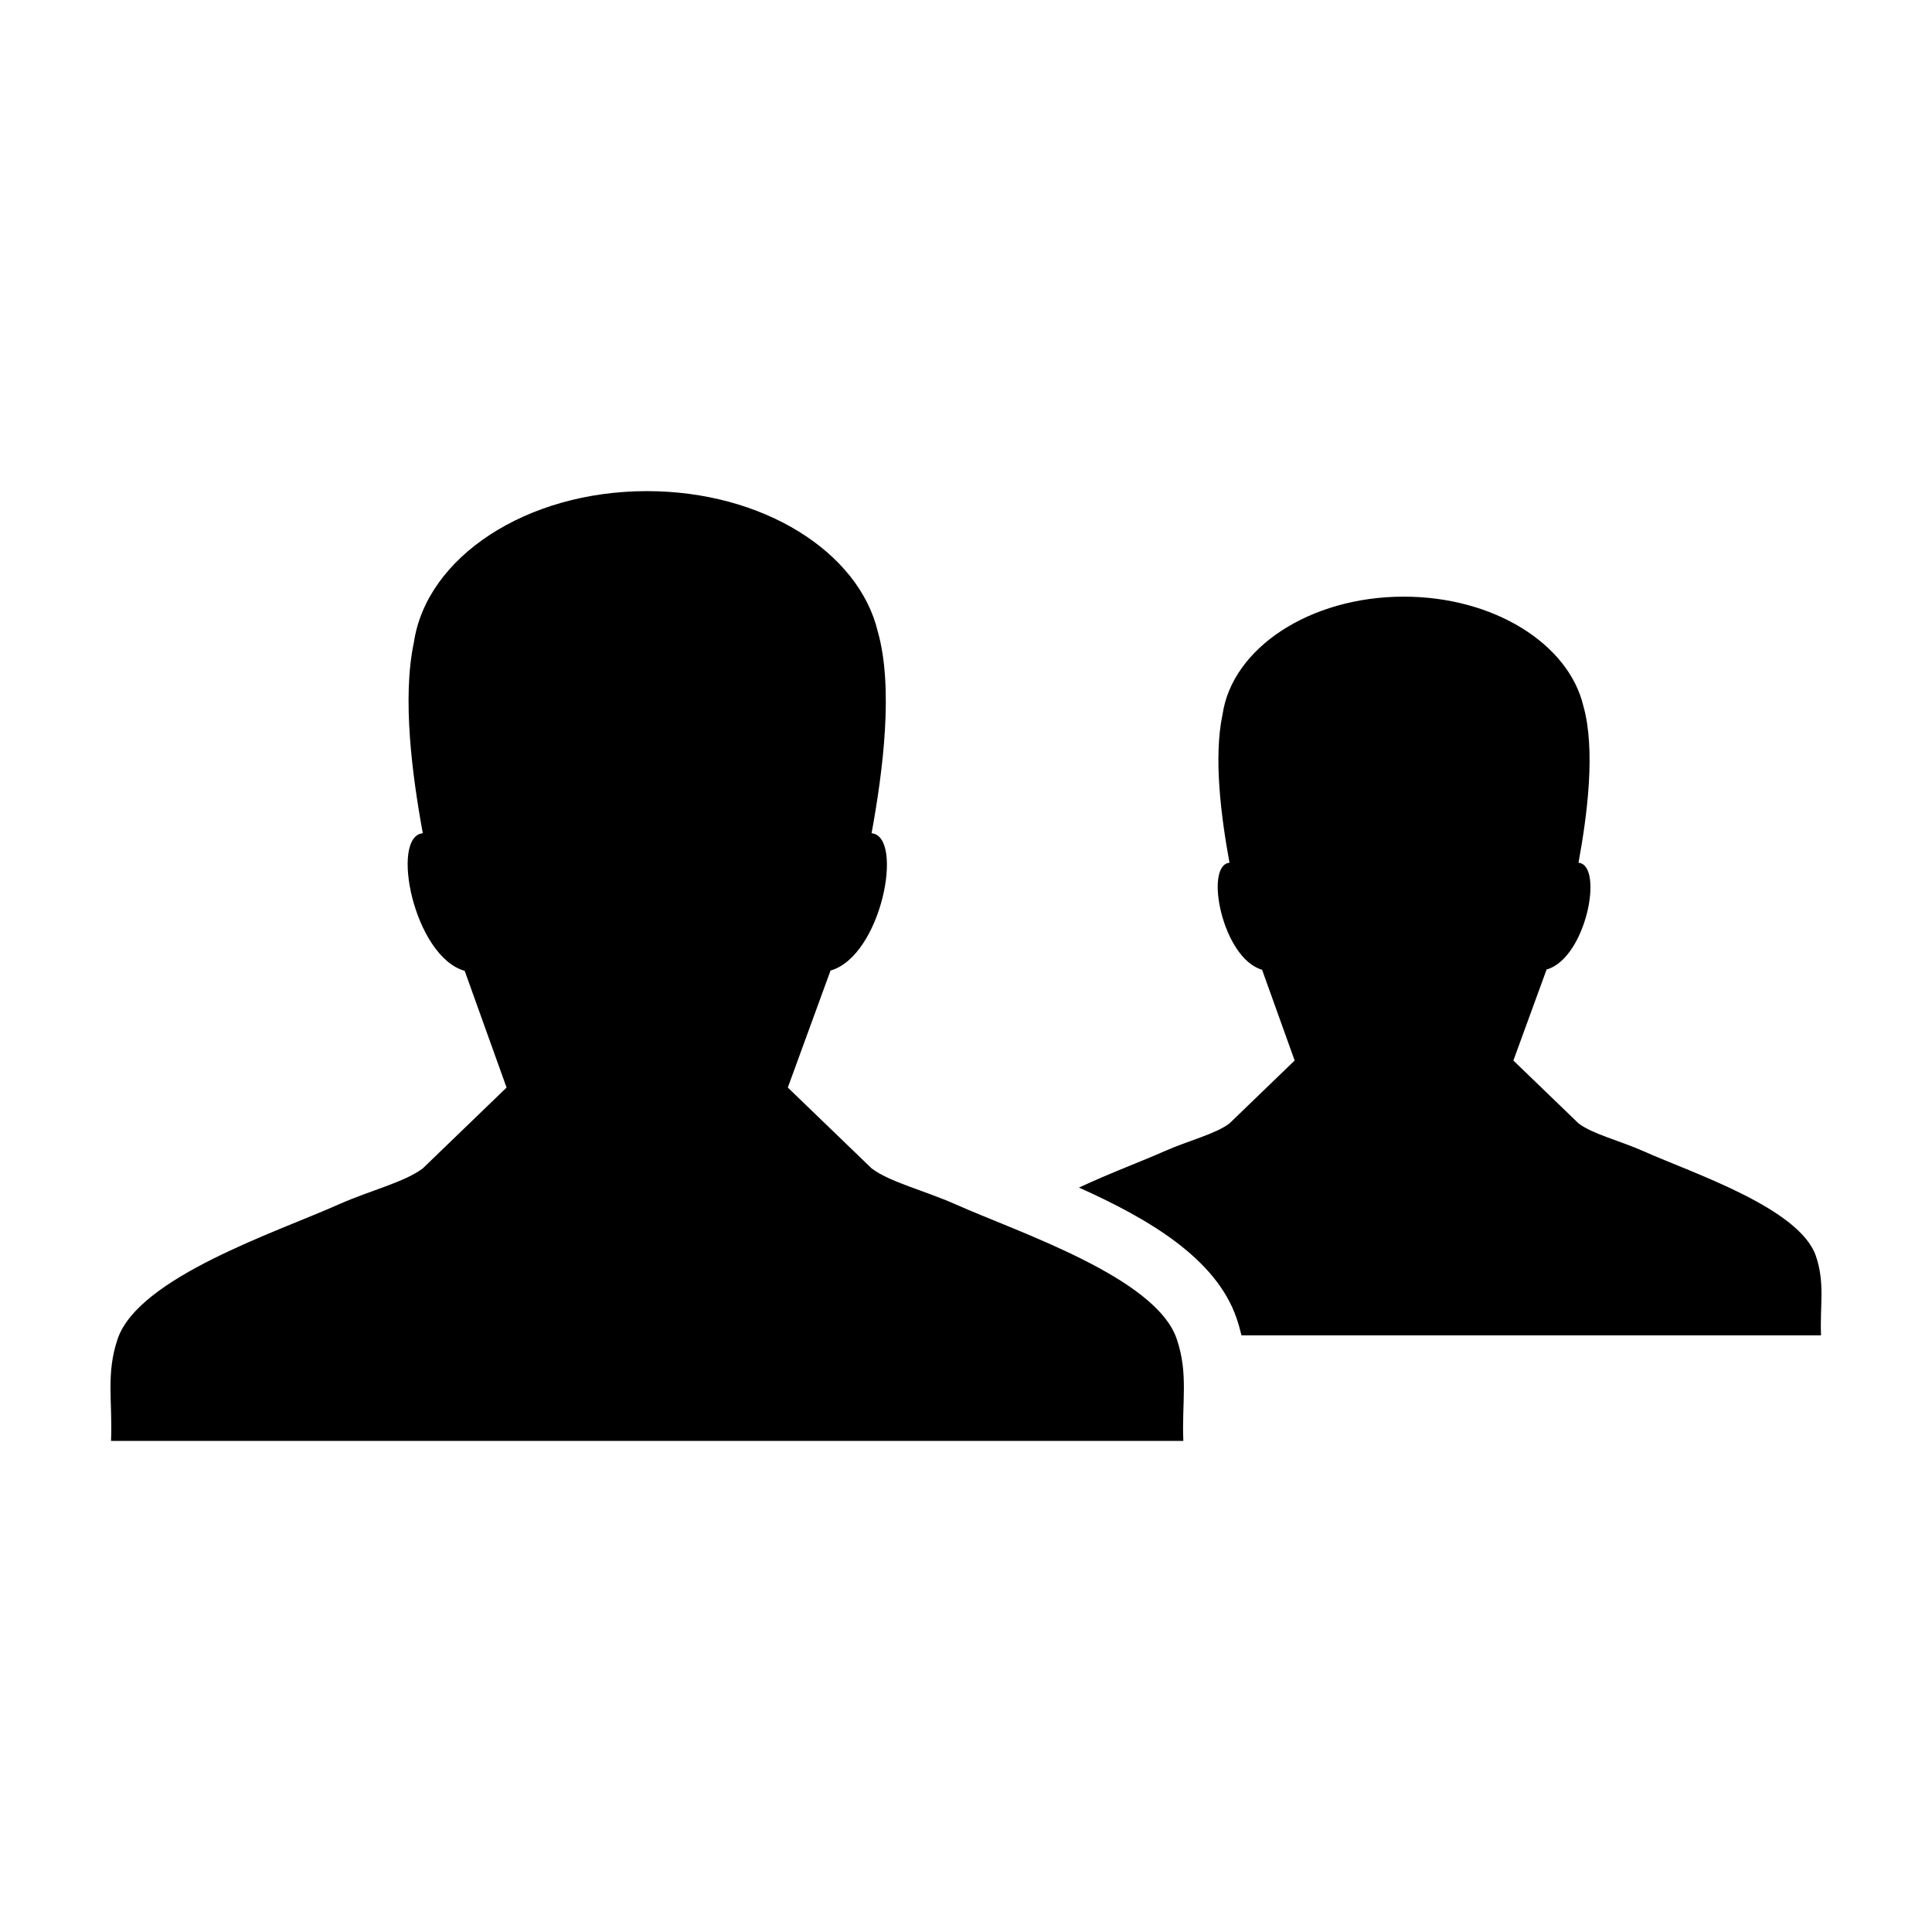
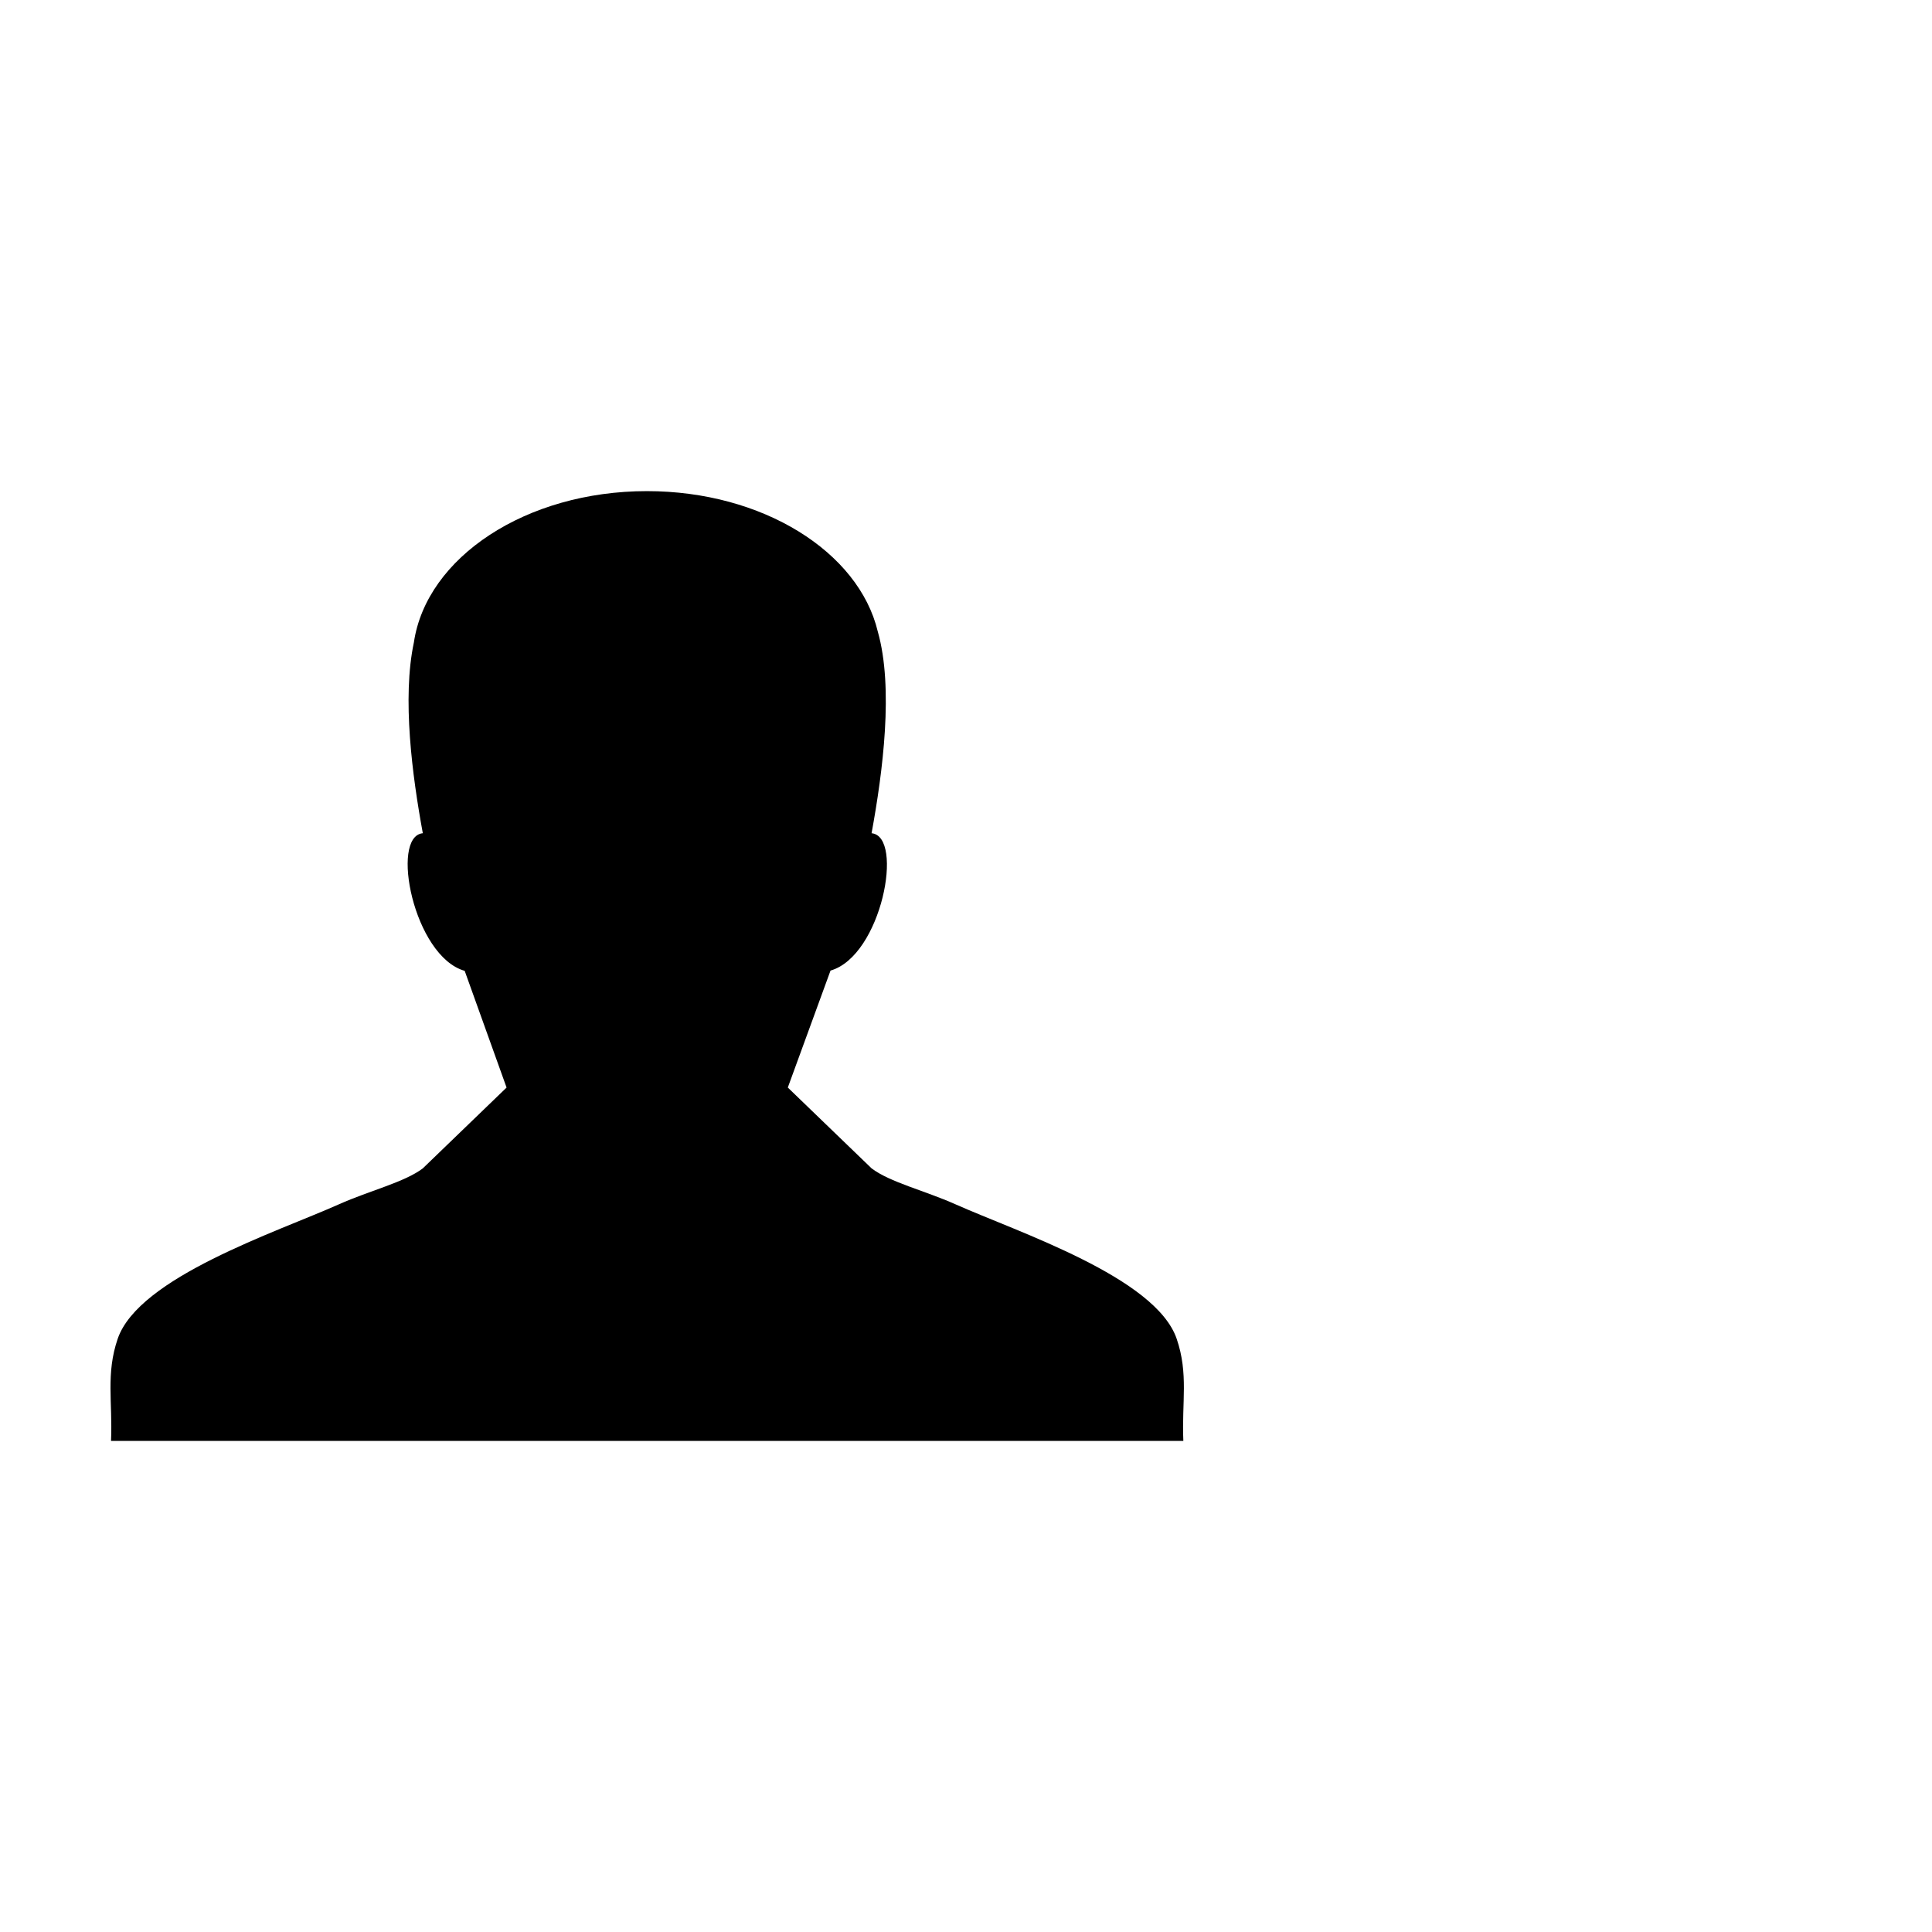
<svg xmlns="http://www.w3.org/2000/svg" fill="#000000" width="800px" height="800px" version="1.1" viewBox="144 144 512 512">
  <g>
-     <path d="m625.23 476.85c-4.344-12.707-32.723-21.98-45.637-27.746-6.324-2.82-13.488-4.523-17.262-7.394l-17.27-16.66 8.801-24.113c10.535-3.008 15.246-27.684 8.457-28.305 2.332-12.676 4.57-29.957 1.285-41.562-3.926-16.445-23.73-28.953-47.586-28.953-24.93 0-45.449 13.652-48.027 31.191-2.453 11.504-0.344 27.434 1.84 39.324-6.785 0.621-1.898 25.363 8.637 28.363l8.629 24.051-17.266 16.66c-3.785 2.867-10.941 4.57-17.27 7.394-5.668 2.527-14.328 5.742-22.621 9.621 18.332 8.219 36.324 18.703 41.777 34.652 0.523 1.547 0.934 3.039 1.285 4.5h153.59c0-0.02-0.004-0.047-0.004-0.055h0.004c-0.324-7.961 1.098-13.762-1.363-20.969z" />
    <path d="m397.18 463.14c-8.137-3.629-17.336-5.824-22.199-9.512l-22.203-21.418 11.32-31c13.543-3.871 19.598-35.594 10.879-36.395 2.988-16.297 5.875-38.52 1.648-53.438-5.047-21.141-30.504-37.223-61.184-37.223-32.051 0-58.434 17.551-61.758 40.102-3.148 14.785-0.438 35.273 2.367 50.559-8.723 0.797-2.438 32.605 11.098 36.473l11.098 30.926-22.199 21.418c-4.863 3.684-14.066 5.879-22.199 9.512-16.59 7.406-53.082 19.332-58.664 35.668-3.16 9.266-1.324 16.723-1.758 26.969v0.07h284.17c0-0.023-0.004-0.055-0.004-0.07h0.004c-0.43-10.242 1.406-17.703-1.758-26.969-5.574-16.34-42.066-28.266-58.66-35.672z" />
  </g>
</svg>